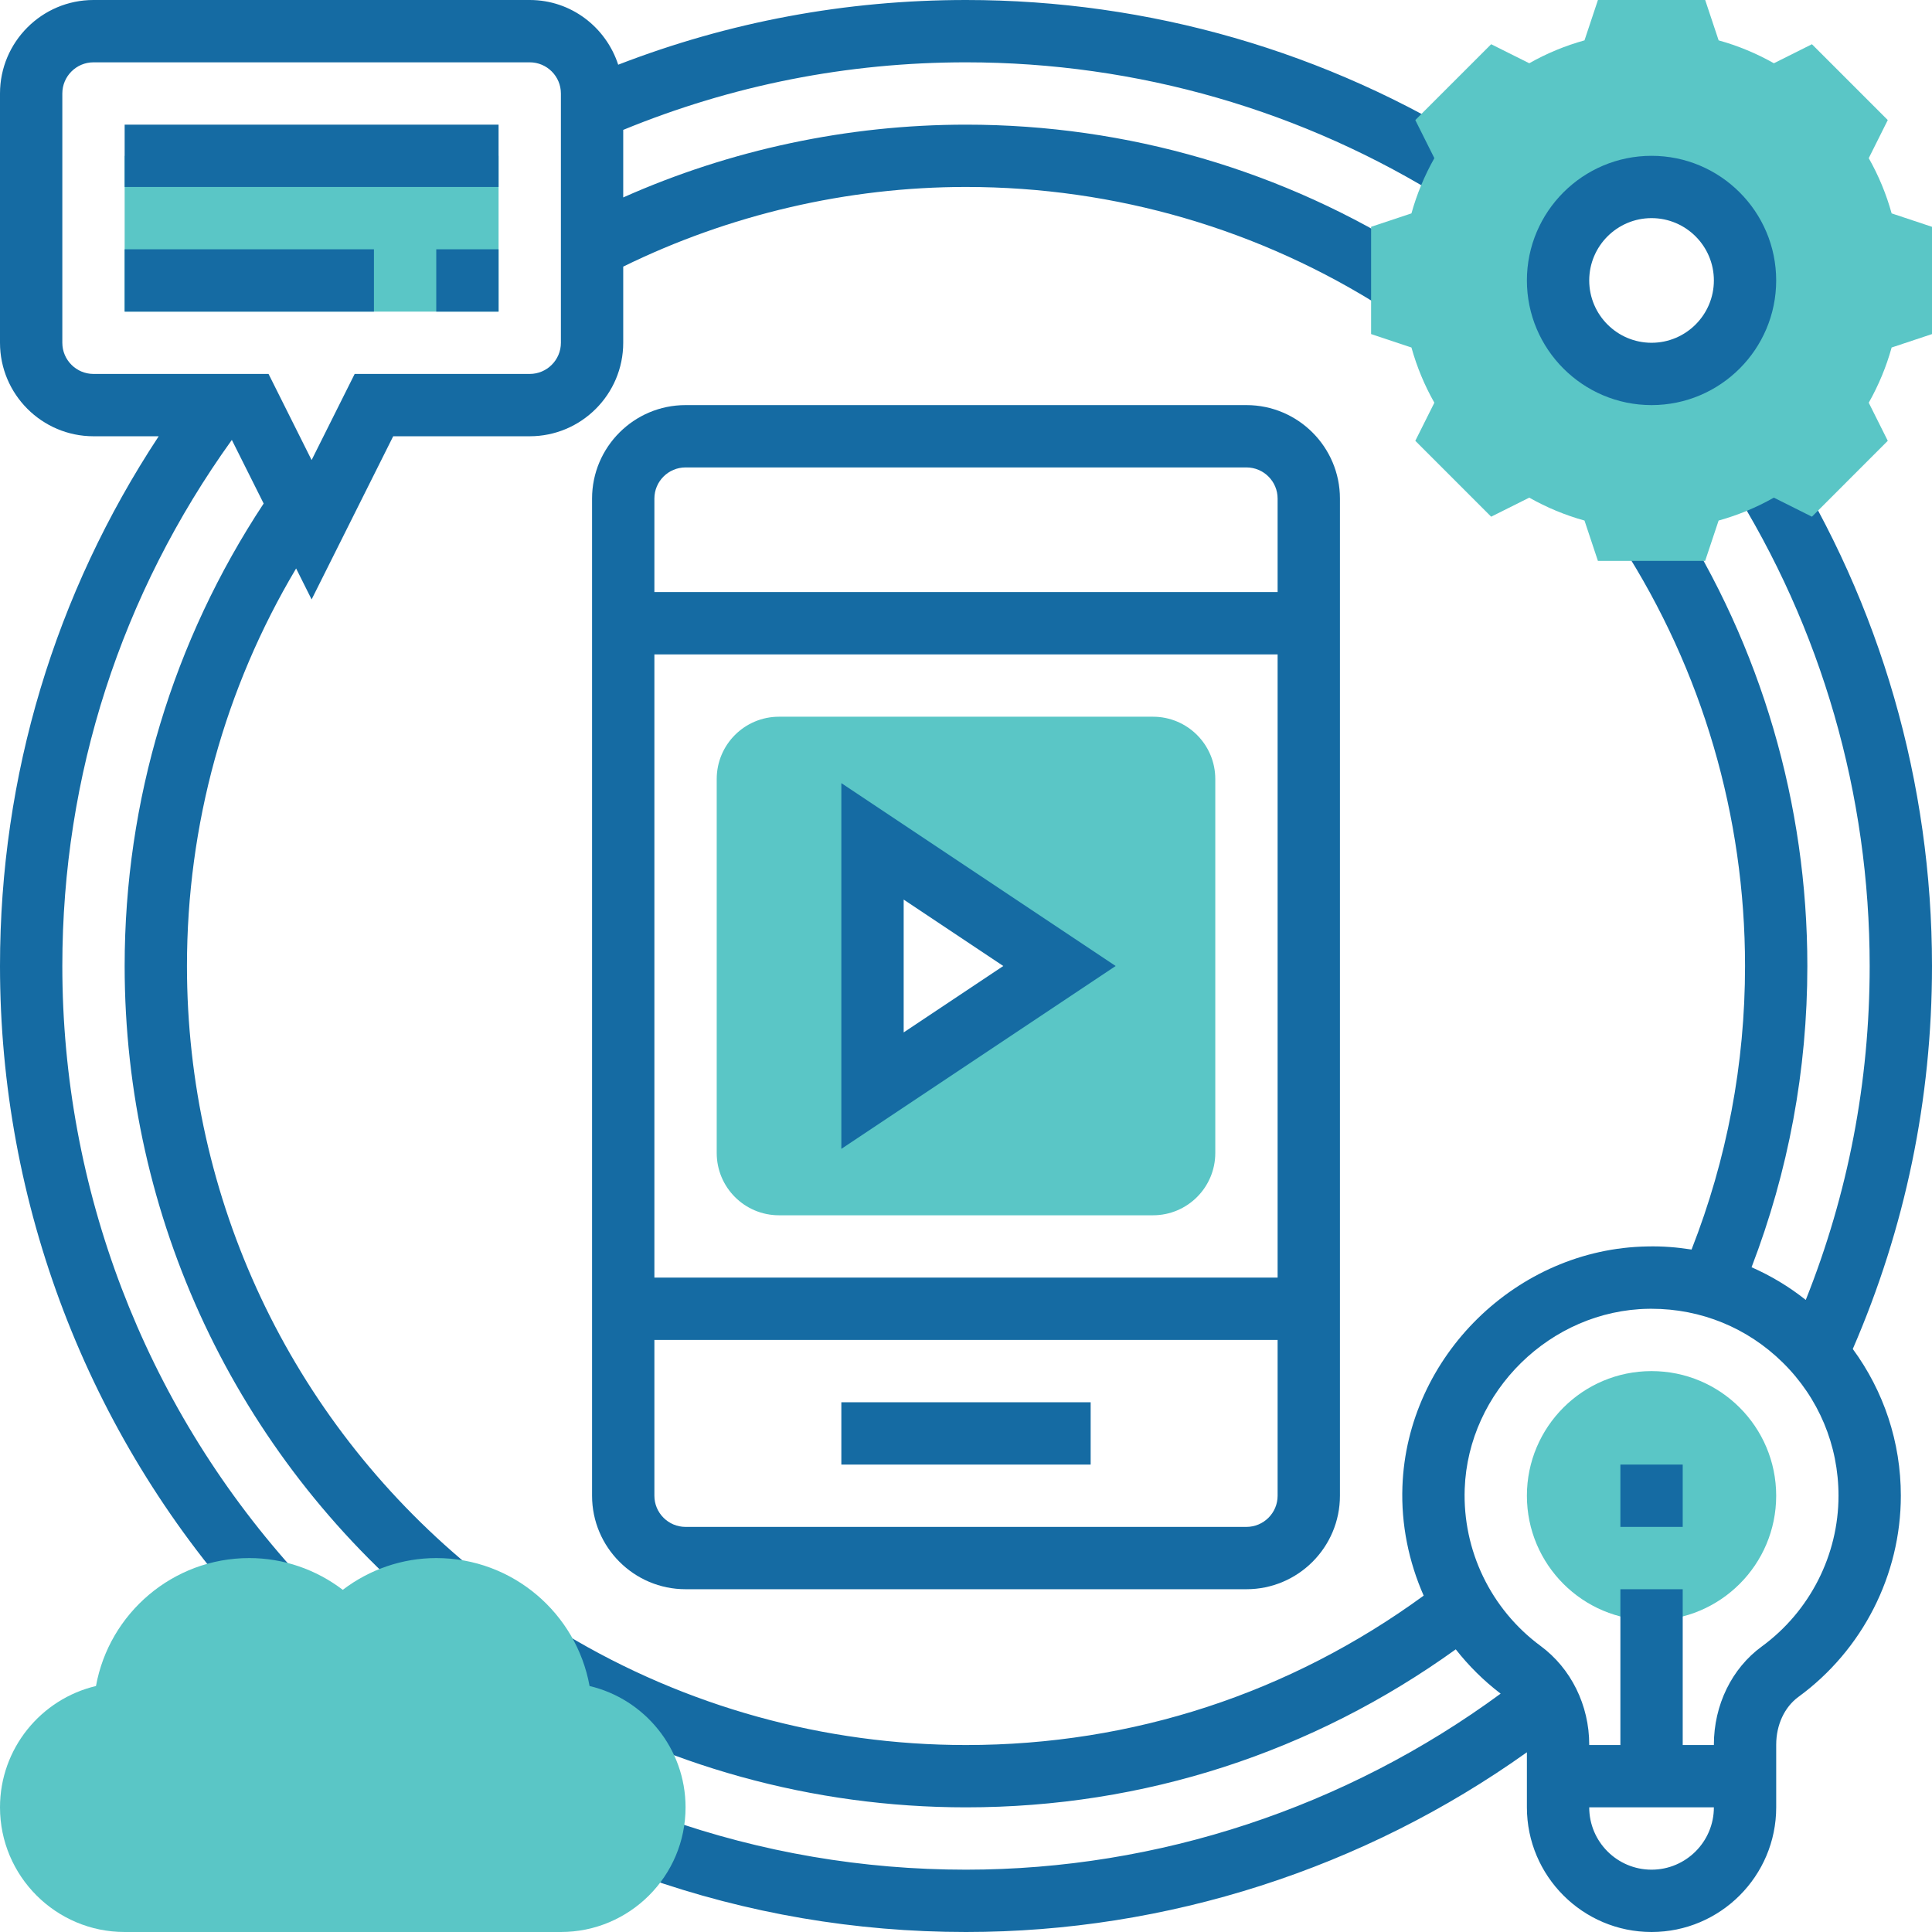
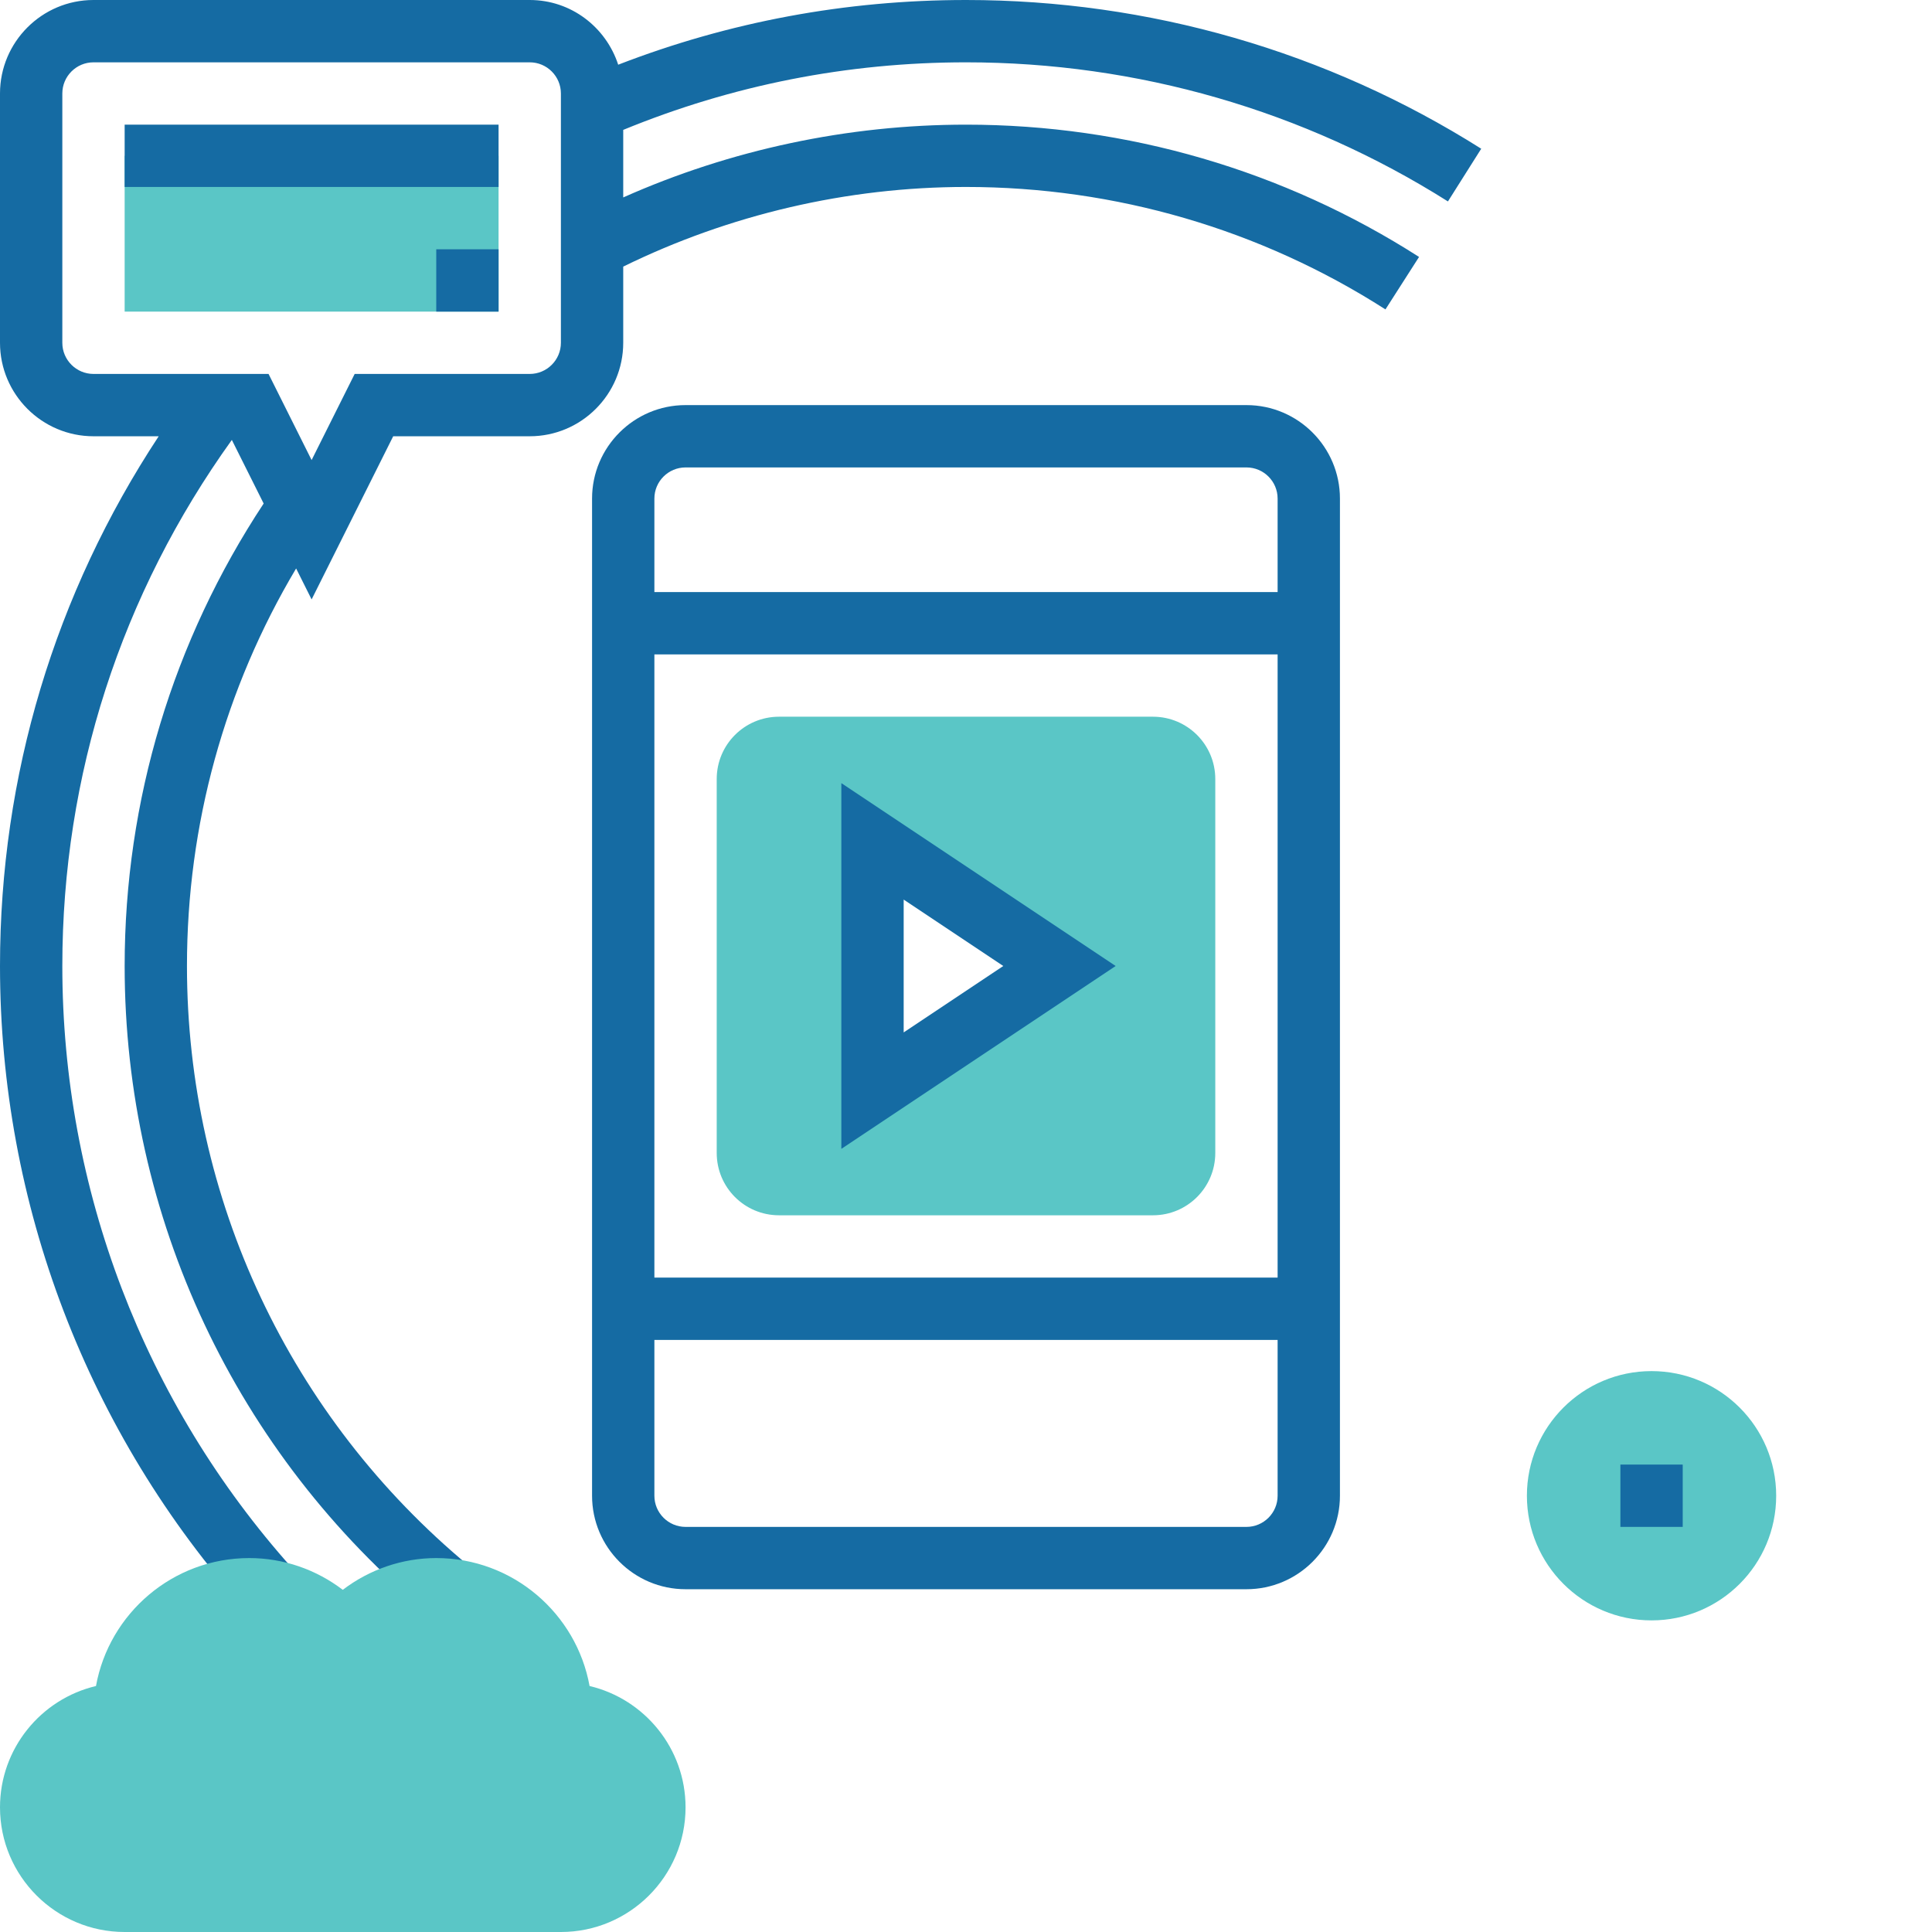
<svg xmlns="http://www.w3.org/2000/svg" width="100" height="100" viewBox="0 0 100 100" fill="none">
  <g clip-path="url(#clip0_255_923)">
    <path d="M91.935 77.419C91.935 80.982 89.047 83.871 85.484 83.871C81.921 83.871 79.032 80.982 79.032 77.419C79.032 73.856 81.921 70.968 85.484 70.968C89.047 70.968 91.935 73.856 91.935 77.419Z" fill="#5AC6C6" />
    <path d="M6.452 8.065H25.806V16.129H6.452V8.065Z" fill="#5AC6C6" />
    <path d="M83.871 75.806H87.097V79.032H83.871V75.806Z" fill="#156BA3" />
    <path d="M6.452 6.452H25.806V9.677H6.452V6.452Z" fill="#156BA3" />
    <path d="M22.581 12.903H25.806V16.129H22.581V12.903Z" fill="#156BA3" />
-     <path d="M6.452 12.903H19.355V16.129H6.452V12.903Z" fill="#156BA3" />
-     <path d="M43.548 72.581H56.452V75.806H43.548V72.581Z" fill="#156BA3" />
    <path d="M64.516 20.968H35.484C32.816 20.968 30.645 23.139 30.645 25.806V77.419C30.645 80.087 32.816 82.258 35.484 82.258H64.516C67.184 82.258 69.355 80.087 69.355 77.419V25.806C69.355 23.139 67.184 20.968 64.516 20.968ZM35.484 24.194H64.516C65.405 24.194 66.129 24.916 66.129 25.806V30.645H33.871V25.806C33.871 24.916 34.596 24.194 35.484 24.194ZM66.129 33.871V66.129H33.871V33.871H66.129ZM64.516 79.032H35.484C34.596 79.032 33.871 78.309 33.871 77.419V69.355H66.129V77.419C66.129 78.309 65.405 79.032 64.516 79.032Z" fill="#156BA3" />
    <path d="M59.677 37.097H40.322C38.54 37.097 37.097 38.54 37.097 40.323V59.677C37.097 61.46 38.54 62.903 40.322 62.903H59.677C61.459 62.903 62.903 61.46 62.903 59.677V40.323C62.903 38.54 61.459 37.097 59.677 37.097ZM45.161 56.452V43.548L54.839 50L45.161 56.452Z" fill="#5AC6C6" />
    <path d="M43.548 59.465V40.535L57.747 50L43.548 59.465ZM46.774 46.562V53.438L51.93 50L46.774 46.562Z" fill="#156BA3" />
    <path d="M50 3.226C58.863 3.226 67.487 5.716 74.945 10.426L76.668 7.698C68.693 2.661 59.473 0 50 0C43.776 0 37.732 1.131 31.998 3.349C31.366 1.411 29.565 0 27.419 0H4.839C2.171 0 0 2.171 0 4.839V17.742C0 20.409 2.171 22.581 4.839 22.581H8.214C2.847 30.729 0 40.134 0 50C0 62.323 4.523 74.16 12.732 83.334L15.135 81.182C7.457 72.602 3.226 61.526 3.226 50C3.226 40.124 6.274 30.741 12 22.77L13.647 26.062C8.951 33.177 6.452 41.424 6.452 50C6.452 63.003 12.197 75.226 22.216 83.534L24.274 81.052C14.998 73.356 9.677 62.04 9.677 50C9.677 42.69 11.629 35.636 15.327 29.423L16.129 31.026L20.352 22.581H27.419C30.087 22.581 32.258 20.409 32.258 17.742V13.8C37.74 11.111 43.848 9.677 50 9.677C57.727 9.677 65.234 11.868 71.711 16.015L73.45 13.299C66.454 8.819 58.345 6.452 50 6.452C43.887 6.452 37.806 7.749 32.258 10.219V6.723C37.888 4.411 43.848 3.226 50 3.226ZM29.032 17.742C29.032 18.632 28.308 19.355 27.419 19.355H18.358L16.129 23.813L13.9 19.355H4.839C3.95 19.355 3.226 18.632 3.226 17.742V4.839C3.226 3.949 3.95 3.226 4.839 3.226H27.419C28.308 3.226 29.032 3.949 29.032 4.839V17.742Z" fill="#156BA3" />
-     <path d="M100 50C100 40.526 97.339 31.304 92.302 23.332L89.576 25.055C94.286 32.509 96.774 41.137 96.774 50C96.774 56.002 95.655 61.798 93.466 67.284C92.6 66.594 91.657 66.032 90.661 65.592C92.57 60.619 93.548 55.382 93.548 50C93.548 41.618 91.161 33.477 86.644 26.458L83.931 28.203C88.111 34.702 90.323 42.239 90.323 50C90.323 55.074 89.385 60.005 87.555 64.676C86.808 64.559 86.045 64.496 85.264 64.516C78.518 64.627 72.83 70.203 72.589 76.944C72.518 78.916 72.918 80.837 73.689 82.59C66.774 87.635 58.624 90.323 50 90.323C42.673 90.323 35.495 88.337 29.248 84.579L27.587 87.345C34.336 91.403 42.085 93.548 50 93.548C59.216 93.548 67.931 90.704 75.35 85.37C76.018 86.219 76.792 86.992 77.673 87.663C69.683 93.533 59.963 96.774 50 96.774C44.65 96.774 39.405 95.879 34.408 94.115L33.332 97.155C38.676 99.042 44.282 100 50 100C60.415 100 70.598 96.71 79.032 90.697V93.548C79.032 97.106 81.926 100 85.484 100C89.042 100 91.936 97.106 91.936 93.548V90.303C91.936 89.281 92.366 88.356 93.088 87.829C96.406 85.407 98.387 81.515 98.387 77.419C98.387 74.643 97.507 72.014 95.9 69.823C98.612 63.565 100 56.91 100 50ZM85.484 96.774C83.705 96.774 82.258 95.328 82.258 93.548H88.71C88.71 95.328 87.263 96.774 85.484 96.774ZM91.187 85.224C89.636 86.356 88.71 88.254 88.71 90.303V90.323H87.097V82.258H83.871V90.323H82.258V90.298C82.258 88.265 81.318 86.358 79.742 85.195C77.168 83.295 75.699 80.254 75.813 77.061C75.994 72.007 80.258 67.825 85.319 67.743C85.374 67.742 85.429 67.742 85.484 67.742C88.04 67.742 90.445 68.724 92.271 70.521C94.134 72.353 95.161 74.805 95.161 77.419C95.161 80.488 93.676 83.406 91.187 85.224Z" fill="#156BA3" />
-     <path d="M97.911 11.045C97.634 10.047 97.237 9.088 96.726 8.186L97.711 6.215L93.785 2.289L91.816 3.274C90.912 2.763 89.955 2.366 88.956 2.089L88.26 0H82.709L82.013 2.089C81.015 2.366 80.056 2.763 79.154 3.274L77.182 2.289L73.256 6.215L74.242 8.186C73.731 9.091 73.334 10.047 73.056 11.045L70.968 11.74V17.291L73.056 17.987C73.334 18.985 73.731 19.942 74.242 20.845L73.256 22.816L77.182 26.744L79.154 25.758C80.058 26.27 81.015 26.666 82.013 26.944L82.708 29.032H88.258L88.955 26.944C89.953 26.666 90.912 26.27 91.814 25.758L93.785 26.744L97.711 22.816L96.726 20.845C97.237 19.94 97.634 18.985 97.911 17.987L100 17.292V11.74L97.911 11.045ZM85.484 19.355C82.811 19.355 80.645 17.189 80.645 14.516C80.645 11.843 82.811 9.677 85.484 9.677C88.157 9.677 90.323 11.843 90.323 14.516C90.323 17.189 88.157 19.355 85.484 19.355Z" fill="#5AC6C6" />
-     <path d="M85.484 20.968C81.926 20.968 79.032 18.074 79.032 14.516C79.032 10.958 81.926 8.065 85.484 8.065C89.042 8.065 91.935 10.958 91.935 14.516C91.935 18.074 89.042 20.968 85.484 20.968ZM85.484 11.29C83.705 11.29 82.258 12.737 82.258 14.516C82.258 16.295 83.705 17.742 85.484 17.742C87.263 17.742 88.71 16.295 88.71 14.516C88.71 12.737 87.263 11.29 85.484 11.29Z" fill="#156BA3" />
    <path d="M29.032 100H6.452C2.893 100 0 97.106 0 93.548C0 90.501 2.122 87.94 4.968 87.268C5.648 83.506 8.948 80.645 12.903 80.645C14.656 80.645 16.352 81.23 17.742 82.289C19.132 81.23 20.828 80.645 22.581 80.645C26.536 80.645 29.836 83.506 30.516 87.268C33.361 87.94 35.484 90.501 35.484 93.548C35.484 97.106 32.59 100 29.032 100Z" fill="#5AC6C6" />
  </g>
  <defs>
    <clipPath id="clip0_255_923">
      <rect width="100" height="100" fill="white" />
    </clipPath>
  </defs>
</svg>